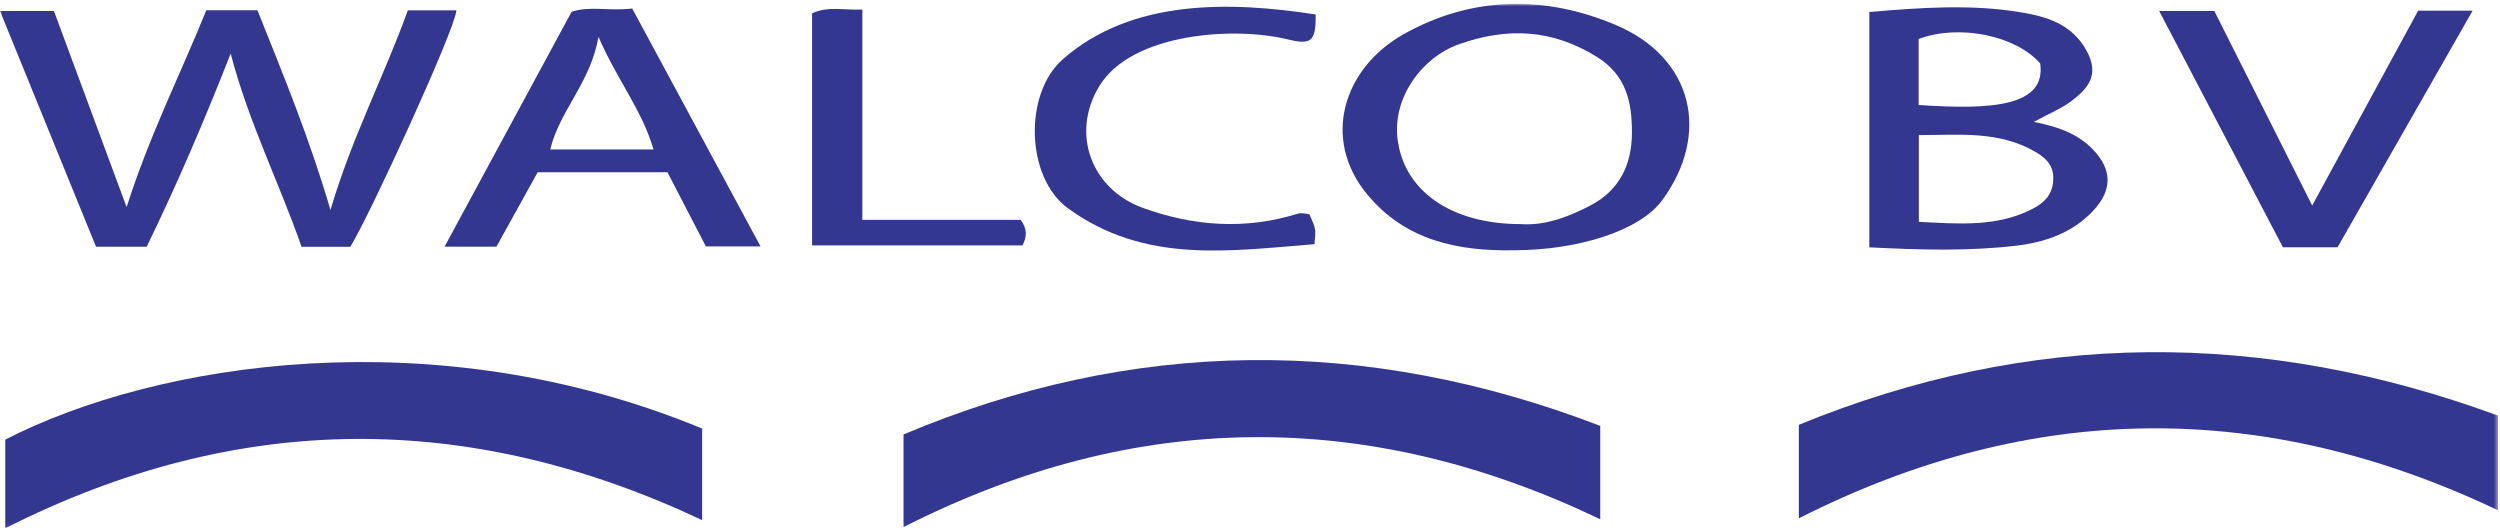
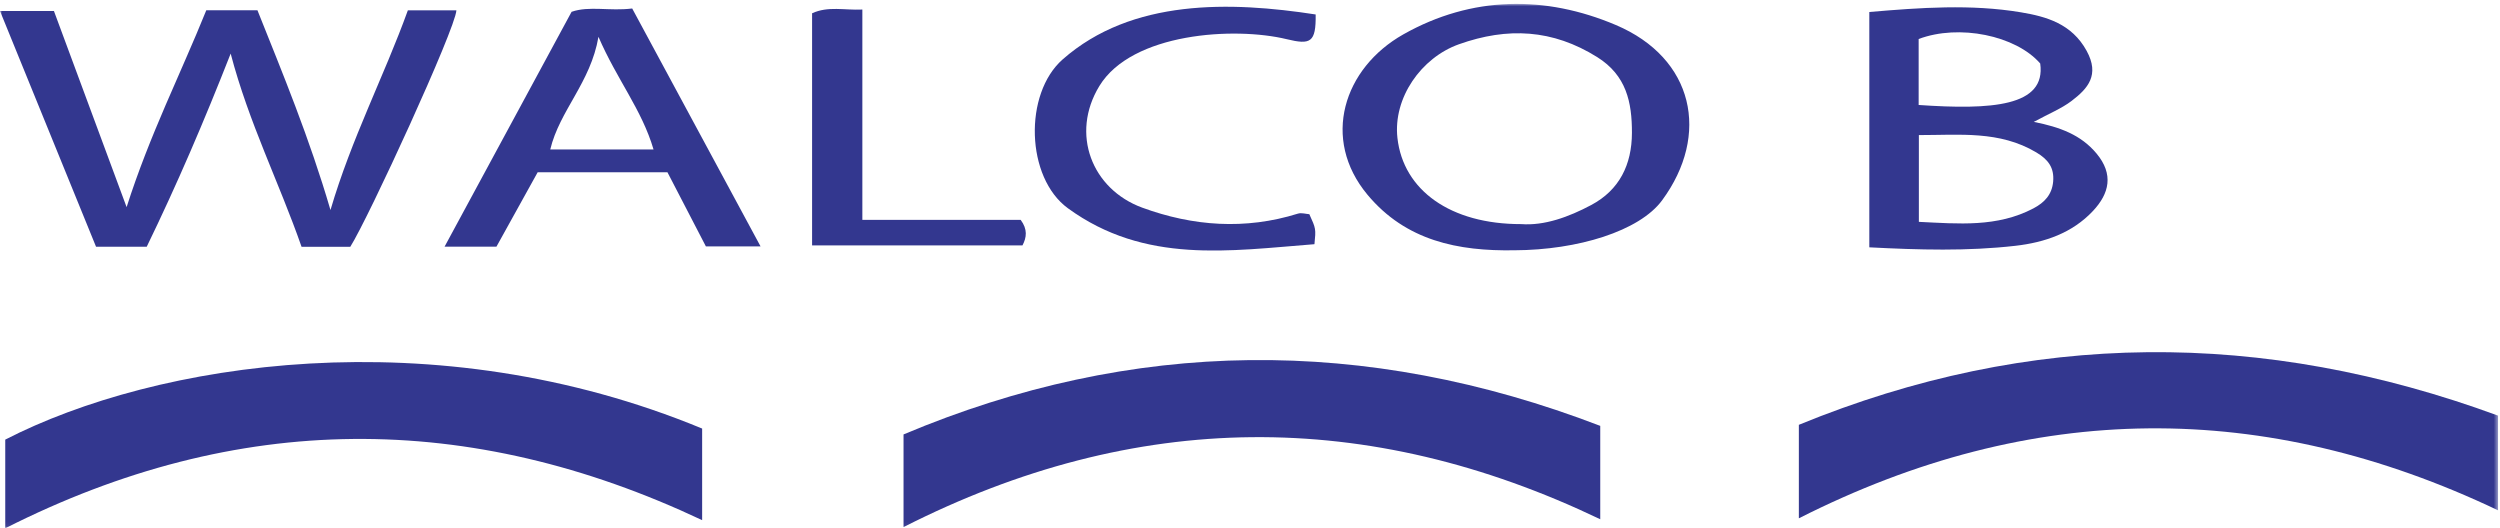
<svg xmlns="http://www.w3.org/2000/svg" xmlns:xlink="http://www.w3.org/1999/xlink" width="601px" height="127px" viewBox="0 0 601 127" version="1.1">
  <title>Walco_BV_Logo</title>
  <desc>Created with Sketch.</desc>
  <defs>
    <polygon id="path-1" points="0 0.932 600.526 0.932 600.526 126.94 0 126.94" />
  </defs>
  <g id="Walco_BV_Logo" stroke="none" stroke-width="1" fill="none" fill-rule="evenodd">
    <g id="Group-7">
      <mask id="mask-2" fill="white">
        <use xlink:href="#path-1" />
      </mask>
      <g id="Clip-2" />
      <path d="M217.21,126.71 C217.21,119.664 217.21,112.696 217.21,104.437 C272.289,81.248 328.143,80.667 384.7,102.381 C384.7,109.855 384.7,117.179 384.7,124.827 C328.716,98.031 273.006,98.385 217.21,126.71" id="Fill-1" fill="#33378F" mask="url(#mask-2)" />
      <path d="M1.262,127 C1.262,119.762 1.262,112.802 1.262,105.683 C37.428,87.093 104.409,76.393 168.795,103.025 C168.795,110.129 168.795,117.328 168.795,125.042 C112.769,98.625 57.057,98.767 1.262,127" id="Fill-3" fill="#33378F" mask="url(#mask-2)" />
      <path d="M600.527,99.915 C600.527,107.343 600.527,114.688 600.527,122.676 C544.436,95.996 488.562,96.19 432.444,124.602 C432.444,120.531 432.444,116.993 432.444,113.454 C432.444,109.861 432.444,106.268 432.444,102.126 C488.192,79.266 544.008,79.174 600.527,99.915" id="Fill-4" fill="#33378F" mask="url(#mask-2)" />
      <path d="M79.447,50.492 C84.523,33.211 92.312,18.373 98.05,2.486 C101.996,2.486 105.851,2.486 109.719,2.486 C109.486,6.946 88.641,52.292 84.205,59.338 C80.297,59.333 76.391,59.333 72.496,59.333 C67.137,43.962 59.831,29.556 55.453,12.882 C48.992,29.329 42.548,44.339 35.271,59.318 C31.48,59.318 27.438,59.318 23.09,59.318 C15.472,40.62 7.852,21.92 0,2.647 C4.57,2.647 8.551,2.647 12.966,2.647 C18.471,17.502 24.08,32.641 30.437,49.797 C36.02,32.31 43.403,17.806 49.594,2.466 C53.44,2.466 57.497,2.466 61.889,2.466 C68.028,17.829 74.369,33.127 79.447,50.492" id="Fill-5" fill="#33378F" mask="url(#mask-2)" />
      <path d="M365.705,53.876 C371.242,54.291 377.091,52.19 382.545,49.28 C389.311,45.672 392.294,39.587 392.317,31.95 C392.338,24.561 390.977,18.114 383.956,13.721 C373.271,7.036 362.43,6.478 350.73,10.64 C341.641,13.874 334.872,23.542 335.942,33.162 C337.343,45.754 348.721,53.91 365.705,53.876 Z M364.079,60.168 C350.529,60.407 337.974,57.886 328.748,46.821 C317.553,33.393 322.971,16.387 337.365,8.263 C353.843,-1.038 371.556,-1.15 388.452,6.014 C407.219,13.973 411.193,32.365 399.567,48.16 C394.123,55.555 379.284,60.112 364.079,60.168 Z" id="Fill-6" fill="#33378F" mask="url(#mask-2)" />
    </g>
    <path d="M461.244,25.236 C478.746,26.442 491.917,25.619 490.468,15.265 C484.601,8.509 470.928,5.728 461.244,9.377 C461.244,14.525 461.244,19.707 461.244,25.236 Z M461.296,53.334 C470.815,53.789 480.107,54.692 488.848,50.087 C491.5,48.69 493.304,46.786 493.579,43.644 C493.868,40.325 492.398,38.349 489.541,36.645 C480.649,31.343 471.034,32.487 461.296,32.474 C461.296,39.62 461.296,46.264 461.296,53.334 Z M449.383,2.885 C461.679,1.83 473.827,0.955 485.835,2.96 C491.964,3.984 498.065,5.705 501.632,12.23 C504.796,18.016 501.963,21.261 498.002,24.267 C495.56,26.12 492.605,27.299 488.92,29.303 C495.225,30.547 500.265,32.425 503.997,36.894 C508.179,41.904 507.09,46.521 503.143,50.721 C498.159,56.025 491.59,58.28 484.512,59.09 C472.92,60.415 461.315,60.075 449.383,59.457 C449.383,40.586 449.383,21.987 449.383,2.885 Z" id="Fill-8" fill="#33378F" />
    <path d="M157.109,35.929 C154.309,26.37 148.3,19.115 143.871,8.851 C141.984,19.884 134.528,26.549 132.284,35.929 C140.947,35.929 148.934,35.929 157.109,35.929 Z M151.979,2.04 C162.294,21.158 172.425,39.935 182.835,59.231 C177.661,59.231 173.519,59.231 169.694,59.231 C166.528,53.125 163.557,47.397 160.451,41.407 C150.461,41.407 140.133,41.407 129.258,41.407 C126.076,47.15 122.74,53.171 119.345,59.296 C115.502,59.296 111.641,59.296 106.875,59.296 C117.165,40.27 127.153,21.802 137.409,2.84 C141.647,1.353 146.597,2.73 151.979,2.04 Z" id="Fill-9" fill="#33378F" />
    <g id="Group-13" transform="translate(248, 1)" fill="#33378F">
-       <path d="M333.324,1.568 C337.944,1.568 341.799,1.568 346.418,1.568 C335.33,20.993 324.581,39.819 313.947,58.446 C309.387,58.446 305.452,58.446 300.814,58.446 C291.129,39.952 281.296,21.177 271.06,1.629 C276.147,1.629 280.134,1.629 284.32,1.629 C292.042,16.982 299.831,32.464 307.852,48.409 C316.4,32.691 324.913,17.036 333.324,1.568" id="Fill-10" />
      <path d="M68.286,2.479 C68.378,9.232 67.059,9.81 61.336,8.423 C48.738,5.372 24.107,6.868 16.292,19.67 C9.264,31.184 14.497,44.49 26.593,48.92 C38.787,53.387 51.362,54.313 64.017,50.357 C64.87,50.09 65.915,50.439 66.764,50.493 C68.359,53.993 68.359,53.993 67.995,57.705 C47.632,59.286 27.227,62.548 8.723,49.062 C-1.388,41.694 -1.927,21.537 7.47,13.274 C24.116,-1.363 47.855,-0.672 68.286,2.479" id="Fill-12" />
    </g>
    <path d="M195.225,3.193 C199.073,1.419 202.977,2.494 207.31,2.295 C207.31,19.219 207.31,35.863 207.31,52.855 C220.372,52.855 232.951,52.855 245.364,52.855 C247.074,55.122 246.803,57.089 245.807,58.986 C228.911,58.986 212.133,58.986 195.225,58.986 C195.225,40.066 195.225,21.698 195.225,3.193" id="Fill-14" fill="#33378F" />
  </g>
</svg>